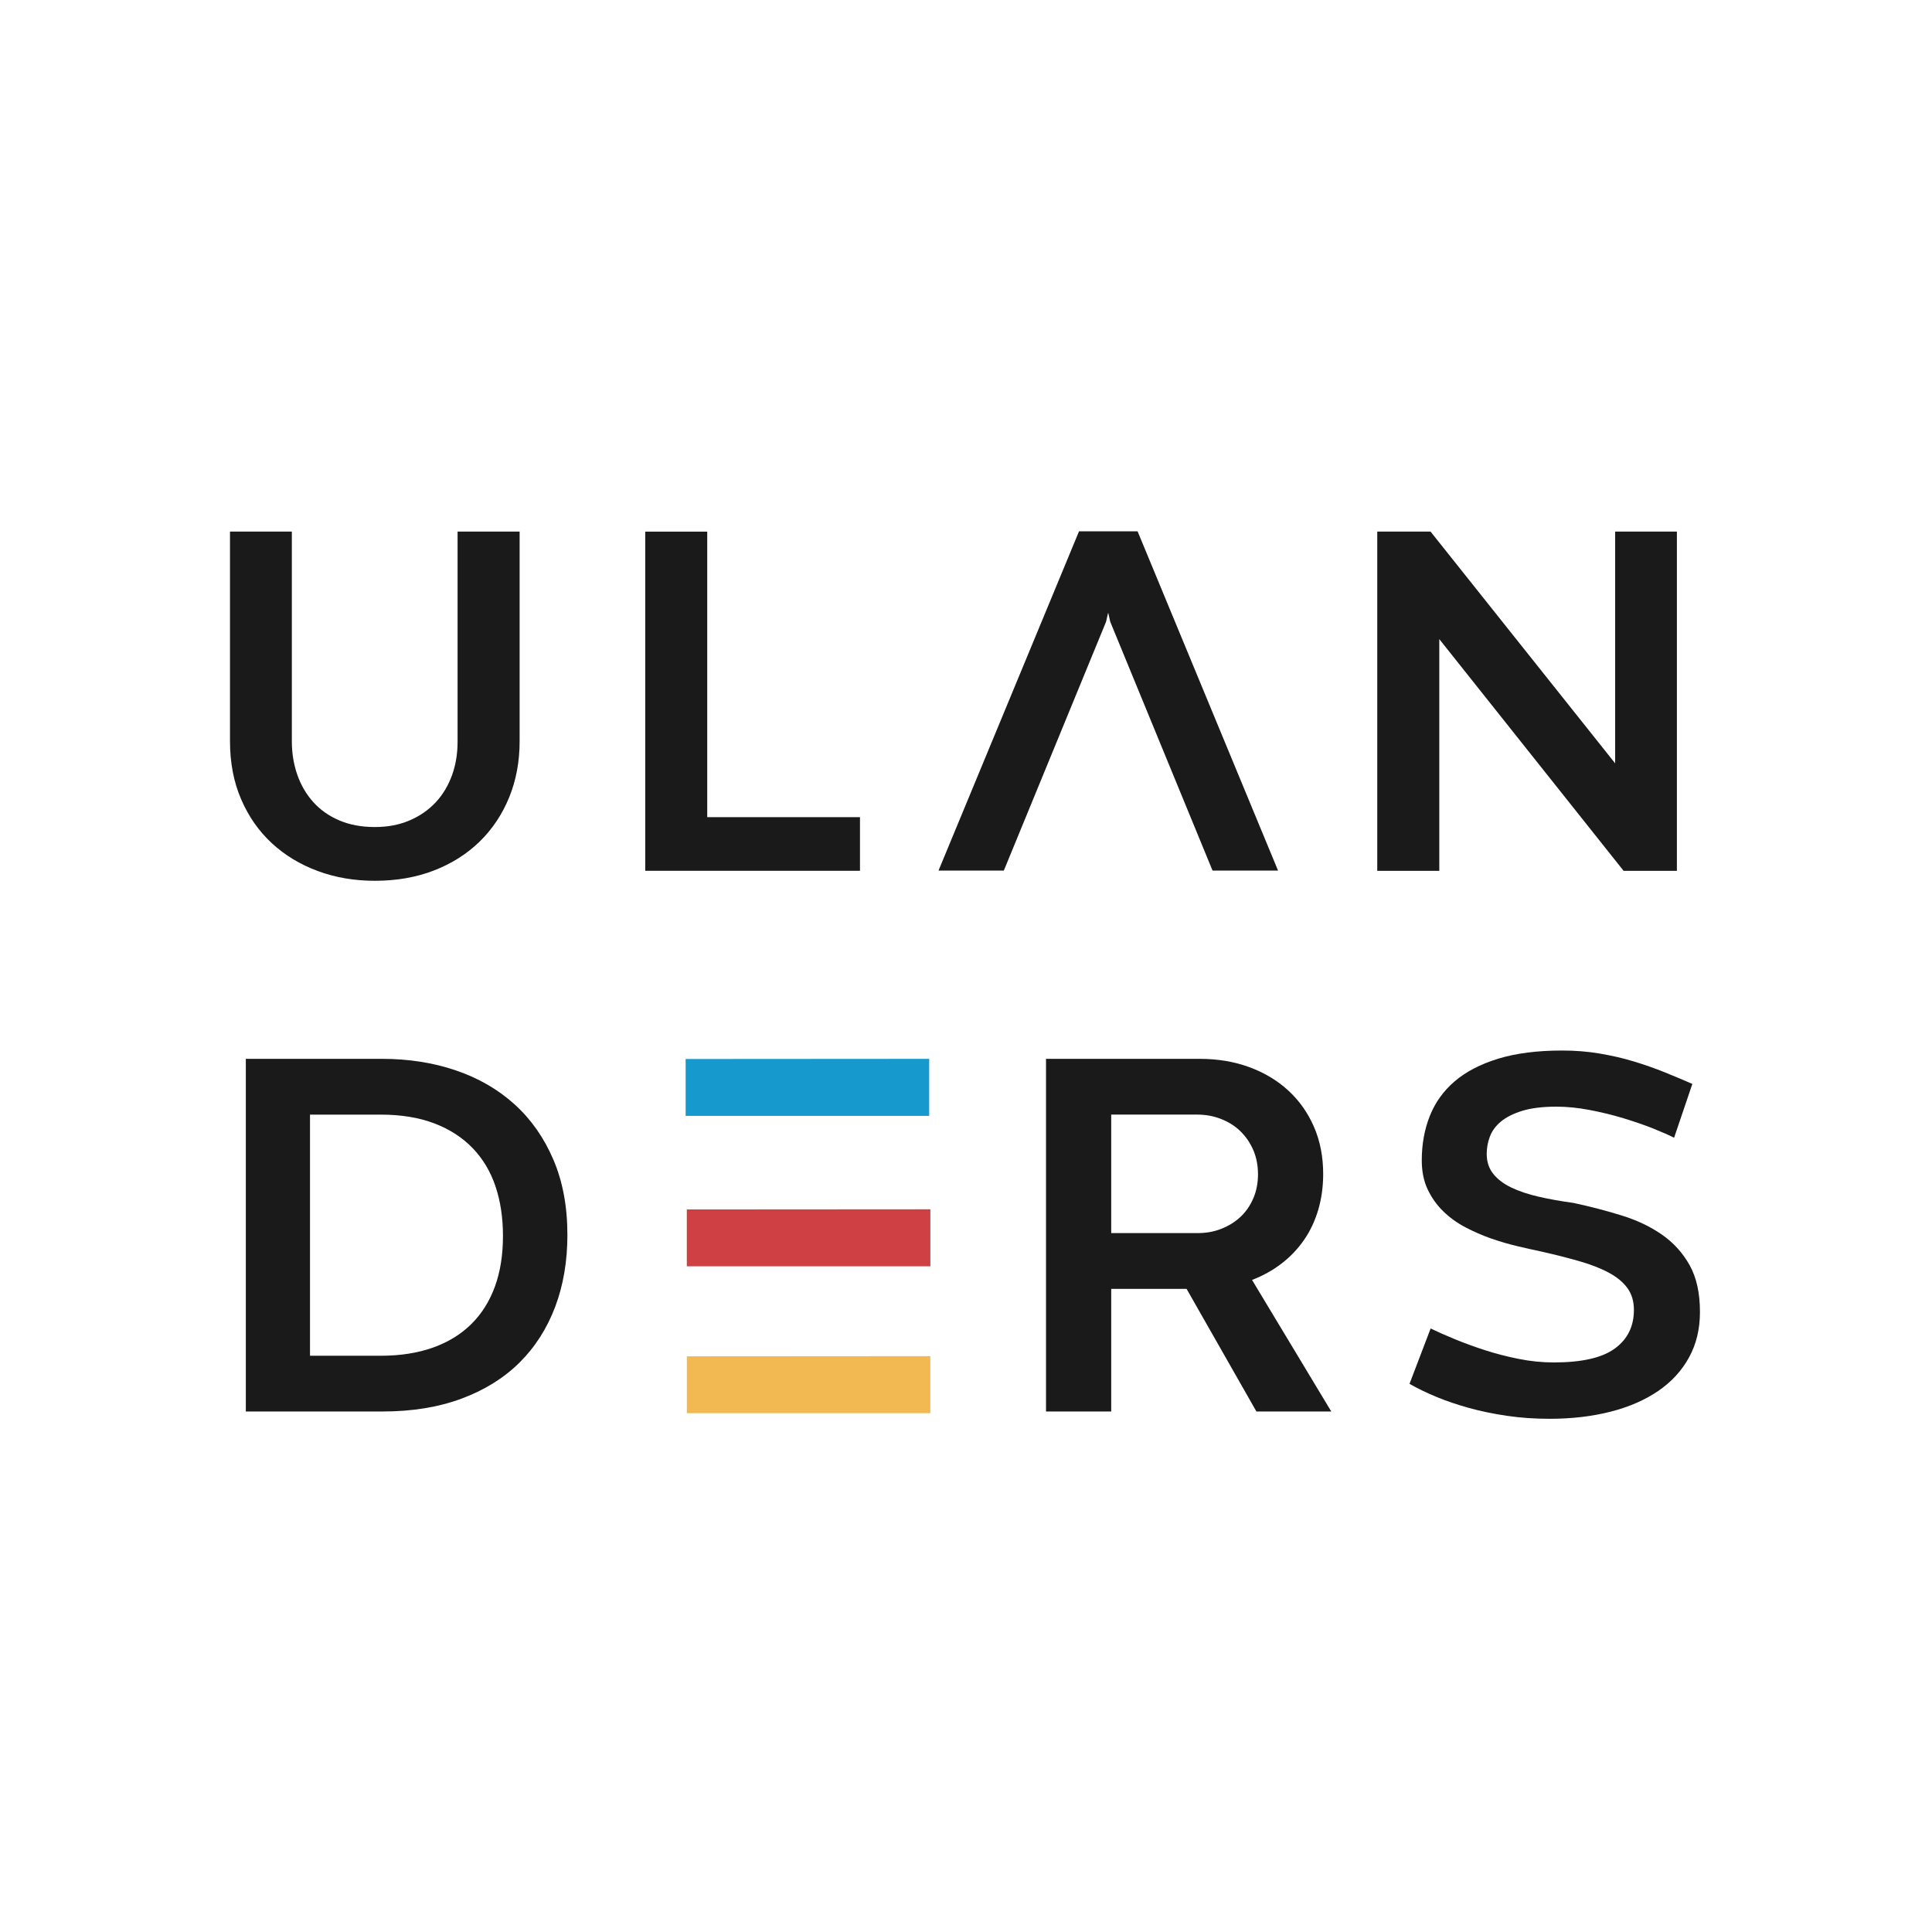
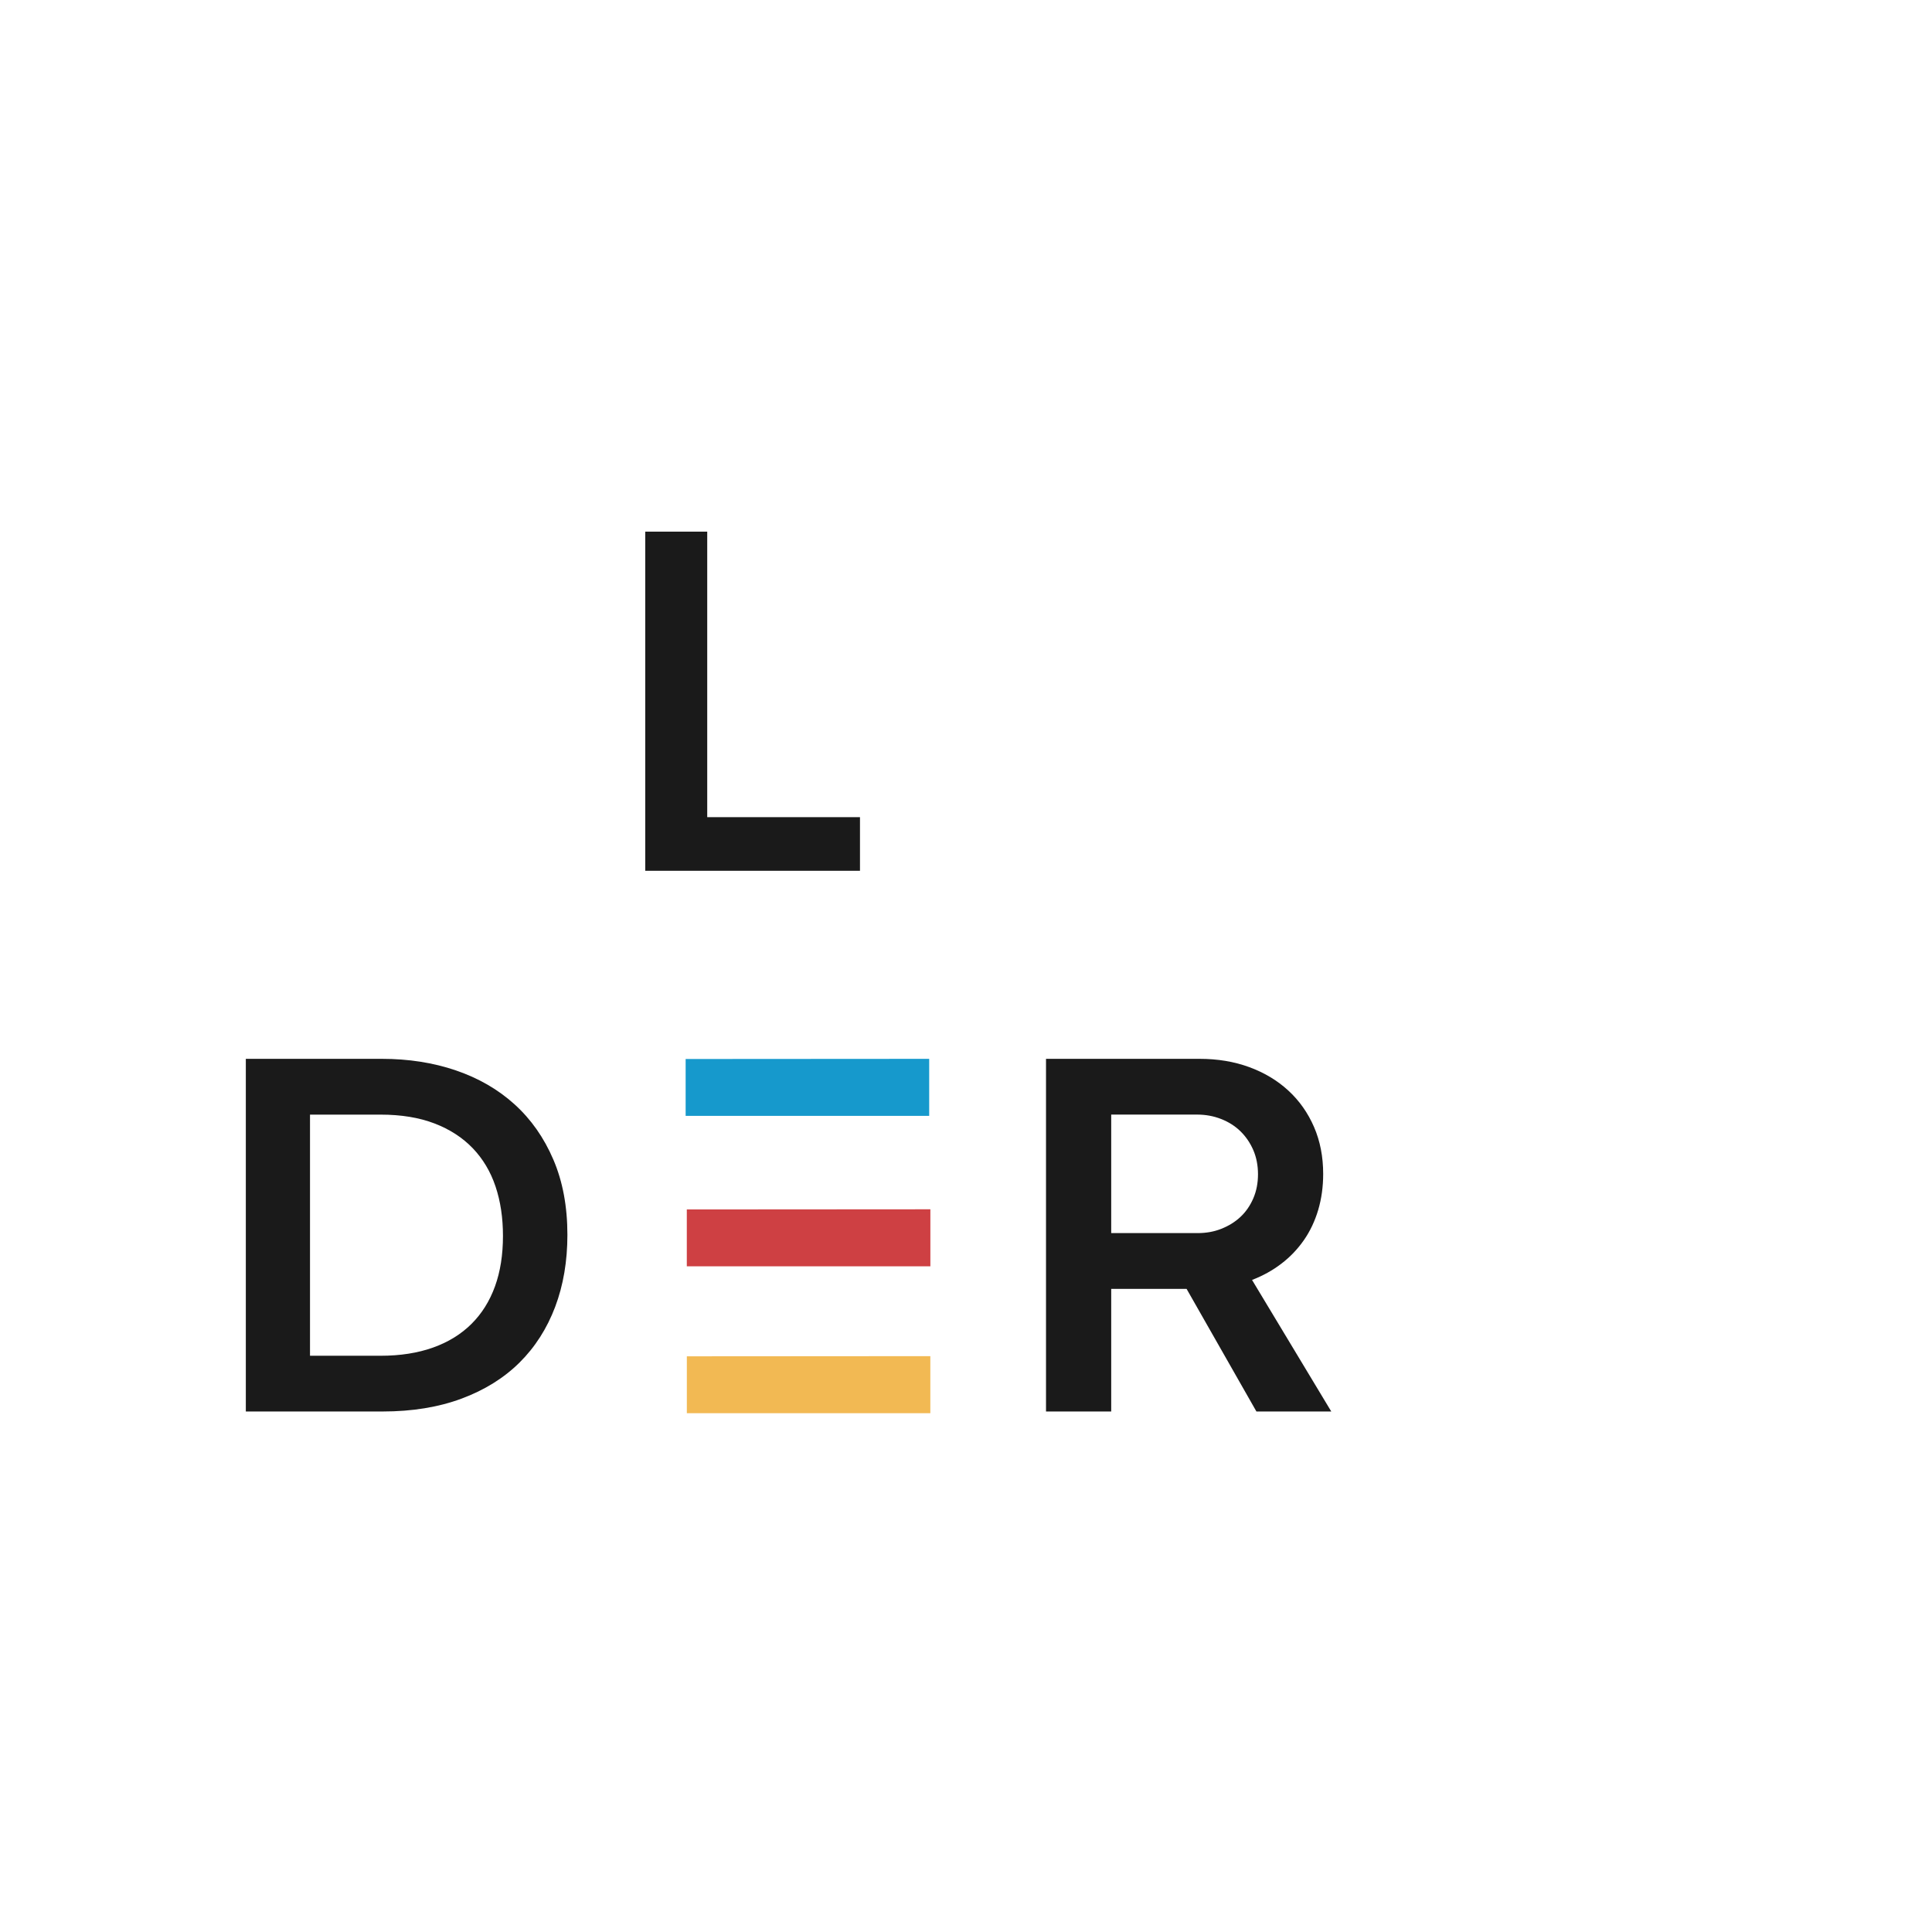
<svg xmlns="http://www.w3.org/2000/svg" width="500" zoomAndPan="magnify" viewBox="0 0 375 375" height="500" preserveAspectRatio="xMidYMid meet" version="1.0">
  <defs>
    <clipPath id="c37849ba5e">
-       <path d="M 44.637 103.18 L 100.863 103.18 L 100.863 170.965 L 44.637 170.965 Z M 44.637 103.18 " clip-rule="nonzero" />
-     </clipPath>
+       </clipPath>
    <clipPath id="11ef81bb23">
      <path d="M 125.242 103.18 L 166.926 103.18 L 166.926 169.031 L 125.242 169.031 Z M 125.242 103.18 " clip-rule="nonzero" />
    </clipPath>
    <clipPath id="261163b12c">
-       <path d="M 182.16 103.129 L 248.078 103.129 L 248.078 168.98 L 182.16 168.98 Z M 182.16 103.129 " clip-rule="nonzero" />
-     </clipPath>
+       </clipPath>
    <clipPath id="8d58d07166">
-       <path d="M 267.324 103.18 L 325.488 103.18 L 325.488 169.031 L 267.324 169.031 Z M 267.324 103.18 " clip-rule="nonzero" />
-     </clipPath>
+       </clipPath>
    <clipPath id="63e5716c1f">
      <path d="M 47.715 205.52 L 110.133 205.52 L 110.133 273.977 L 47.715 273.977 Z M 47.715 205.52 " clip-rule="nonzero" />
    </clipPath>
    <clipPath id="427be08388">
      <path d="M 133.059 205.52 L 180.375 205.52 L 180.375 216.59 L 133.059 216.59 Z M 133.059 205.52 " clip-rule="nonzero" />
    </clipPath>
    <clipPath id="0e286801ee">
      <path d="M 133.289 234.723 L 180.605 234.723 L 180.605 245.797 L 133.289 245.797 Z M 133.289 234.723 " clip-rule="nonzero" />
    </clipPath>
    <clipPath id="f76bdc8aff">
      <path d="M 133.289 263.227 L 180.605 263.227 L 180.605 274.301 L 133.289 274.301 Z M 133.289 263.227 " clip-rule="nonzero" />
    </clipPath>
    <clipPath id="b2be93e9f9">
      <path d="M 203.031 205.52 L 258.402 205.52 L 258.402 273.977 L 203.031 273.977 Z M 203.031 205.52 " clip-rule="nonzero" />
    </clipPath>
    <clipPath id="c3aef919a2">
      <path d="M 273.582 203.906 L 329.961 203.906 L 329.961 275.383 L 273.582 275.383 Z M 273.582 203.906 " clip-rule="nonzero" />
    </clipPath>
  </defs>
  <g clip-path="url(#c37849ba5e)">
-     <path fill="#1a1a1a" d="M 88.816 103.18 L 100.859 103.18 L 100.859 143.852 C 100.859 147.816 100.184 151.457 98.828 154.77 C 97.477 158.082 95.562 160.945 93.098 163.352 C 90.633 165.758 87.668 167.629 84.219 168.965 C 80.766 170.301 76.941 170.961 72.746 170.961 C 68.773 170.961 65.082 170.328 61.672 169.062 C 58.258 167.797 55.273 165.992 52.75 163.656 C 50.227 161.316 48.238 158.473 46.797 155.121 C 45.355 151.77 44.641 148.008 44.641 143.852 L 44.641 103.18 L 56.645 103.18 L 56.645 143.852 C 56.645 146.188 57.004 148.371 57.707 150.387 C 58.414 152.402 59.445 154.168 60.801 155.676 C 62.152 157.188 63.836 158.375 65.836 159.23 C 67.836 160.09 70.145 160.527 72.754 160.527 C 75.27 160.527 77.531 160.098 79.531 159.23 C 81.531 158.367 83.211 157.195 84.586 155.715 C 85.957 154.234 87 152.492 87.734 150.473 C 88.469 148.457 88.816 146.285 88.816 143.938 Z M 88.816 103.18 " fill-opacity="1" fill-rule="nonzero" />
-   </g>
+     </g>
  <g clip-path="url(#11ef81bb23)">
    <path fill="#1a1a1a" d="M 125.242 103.188 L 137.273 103.188 L 137.273 158.613 L 166.922 158.613 L 166.922 169.016 L 125.242 169.016 Z M 125.242 103.188 " fill-opacity="1" fill-rule="nonzero" />
  </g>
  <g clip-path="url(#261163b12c)">
    <path fill="#1a1a1a" d="M 220.805 103.129 L 209.438 103.129 L 182.164 168.984 L 194.84 168.984 L 214.684 120.691 L 215.07 119 L 215.117 119 L 215.5 120.691 L 235.355 168.984 L 248.07 168.984 Z M 220.805 103.129 " fill-opacity="1" fill-rule="nonzero" />
  </g>
  <g clip-path="url(#8d58d07166)">
-     <path fill="#1a1a1a" d="M 325.484 169.027 L 315.141 169.027 L 279.367 124.051 L 279.367 169.027 L 267.324 169.027 L 267.324 103.18 L 277.668 103.18 L 313.5 148.164 L 313.5 103.18 L 325.484 103.18 Z M 325.484 169.027 " fill-opacity="1" fill-rule="nonzero" />
+     <path fill="#1a1a1a" d="M 325.484 169.027 L 315.141 169.027 L 279.367 124.051 L 279.367 169.027 L 267.324 169.027 L 267.324 103.18 L 277.668 103.18 L 313.5 148.164 L 313.5 103.18 L 325.484 103.18 Z " fill-opacity="1" fill-rule="nonzero" />
  </g>
  <g clip-path="url(#63e5716c1f)">
    <path fill="#1a1a1a" d="M 73.871 263.152 C 77.707 263.152 81.094 262.617 84.051 261.562 C 87.008 260.508 89.484 258.98 91.504 256.977 C 93.52 254.977 95.039 252.543 96.078 249.68 C 97.117 246.812 97.625 243.547 97.625 239.895 C 97.625 236.367 97.148 233.168 96.18 230.285 C 95.211 227.398 93.73 224.926 91.754 222.863 C 89.773 220.805 87.297 219.195 84.328 218.059 C 81.363 216.922 77.875 216.348 73.879 216.348 L 60.172 216.348 L 60.172 263.152 Z M 47.715 205.52 L 74.129 205.52 C 79.297 205.52 84.082 206.266 88.477 207.762 C 92.871 209.262 96.676 211.453 99.883 214.359 C 103.09 217.266 105.59 220.832 107.406 225.078 C 109.227 229.32 110.133 234.195 110.133 239.695 C 110.133 244.793 109.344 249.457 107.758 253.66 C 106.168 257.863 103.859 261.48 100.836 264.477 C 97.809 267.473 94.051 269.816 89.574 271.477 C 85.098 273.137 80.004 273.969 74.27 273.969 L 47.715 273.969 Z M 47.715 205.52 " fill-opacity="1" fill-rule="nonzero" />
  </g>
  <g clip-path="url(#427be08388)">
    <path fill="#1699cc" d="M 133.082 205.551 L 133.082 216.59 L 180.355 216.59 L 180.355 205.52 Z M 133.082 205.551 " fill-opacity="1" fill-rule="nonzero" />
  </g>
  <g clip-path="url(#0e286801ee)">
    <path fill="#ce4043" d="M 133.309 234.754 L 133.309 245.793 L 180.586 245.793 L 180.586 234.723 Z M 133.309 234.754 " fill-opacity="1" fill-rule="nonzero" />
  </g>
  <g clip-path="url(#f76bdc8aff)">
    <path fill="#f2b953" d="M 133.316 263.258 L 133.316 274.301 L 180.578 274.301 L 180.578 263.227 Z M 133.316 263.258 " fill-opacity="1" fill-rule="nonzero" />
  </g>
  <g clip-path="url(#b2be93e9f9)">
    <path fill="#1a1a1a" d="M 232.449 239.344 C 234.113 239.344 235.645 239.074 237.062 238.508 C 238.484 237.945 239.723 237.184 240.777 236.195 C 241.832 235.211 242.656 234.004 243.266 232.598 C 243.871 231.191 244.176 229.633 244.176 227.922 C 244.176 226.215 243.871 224.645 243.266 223.238 C 242.656 221.828 241.824 220.613 240.777 219.586 C 239.73 218.562 238.473 217.766 237.012 217.195 C 235.551 216.621 234 216.34 232.336 216.34 L 215.684 216.34 L 215.684 239.344 Z M 230.316 250.172 L 215.684 250.172 L 215.684 273.973 L 203.031 273.973 L 203.031 205.52 L 232.852 205.52 C 236.344 205.52 239.551 206.055 242.484 207.129 C 245.414 208.207 247.941 209.723 250.07 211.684 C 252.203 213.645 253.867 216.008 255.055 218.754 C 256.242 221.496 256.828 224.543 256.828 227.863 C 256.828 230.344 256.504 232.668 255.867 234.832 C 255.227 236.992 254.305 238.953 253.098 240.691 C 251.887 242.43 250.438 243.961 248.73 245.266 C 247.027 246.574 245.121 247.629 243.02 248.434 L 258.402 273.973 L 243.871 273.973 Z M 230.316 250.172 " fill-opacity="1" fill-rule="nonzero" />
  </g>
  <g clip-path="url(#c3aef919a2)">
-     <path fill="#1a1a1a" d="M 277.684 257.855 C 279 258.488 280.566 259.191 282.398 259.941 C 284.23 260.695 286.18 261.41 288.266 262.082 C 290.352 262.754 292.535 263.316 294.801 263.766 C 297.066 264.219 299.324 264.449 301.59 264.449 C 307.035 264.449 310.98 263.547 313.449 261.738 C 315.918 259.934 317.141 257.434 317.141 254.254 C 317.141 252.578 316.715 251.164 315.879 250.012 C 315.039 248.855 313.824 247.863 312.254 247.02 C 310.688 246.176 308.805 245.445 306.609 244.812 C 304.414 244.18 301.984 243.559 299.316 242.957 C 297.898 242.656 296.328 242.305 294.609 241.902 C 292.891 241.5 291.16 241 289.441 240.398 C 287.719 239.797 286.051 239.062 284.422 238.211 C 282.793 237.359 281.367 236.312 280.121 235.102 C 278.875 233.887 277.867 232.461 277.105 230.855 C 276.348 229.25 275.965 227.375 275.965 225.227 C 275.965 222.117 276.48 219.246 277.512 216.641 C 278.543 214.031 280.152 211.762 282.348 209.887 C 284.543 208.008 287.367 206.543 290.805 205.492 C 294.246 204.438 298.383 203.906 303.211 203.906 C 305.738 203.906 308.168 204.094 310.473 204.488 C 312.781 204.879 314.996 205.379 317.109 206.023 C 319.227 206.664 321.219 207.367 323.109 208.129 C 325.004 208.891 326.793 209.656 328.484 210.387 L 324.941 220.832 C 323.961 220.332 322.613 219.738 320.887 219.047 C 319.156 218.355 317.242 217.703 315.141 217.059 C 313.035 216.418 310.84 215.887 308.582 215.453 C 306.324 215.023 304.16 214.801 302.098 214.801 C 299.426 214.801 297.219 215.074 295.488 215.605 C 293.762 216.137 292.363 216.84 291.332 217.691 C 290.301 218.543 289.59 219.527 289.176 220.633 C 288.762 221.734 288.57 222.859 288.57 223.992 C 288.57 225.496 288.996 226.781 289.832 227.836 C 290.672 228.891 291.848 229.781 293.336 230.496 C 294.82 231.207 296.594 231.809 298.656 232.281 C 300.719 232.754 302.957 233.152 305.395 233.484 C 308.672 234.188 311.789 235 314.762 235.922 C 317.738 236.844 320.34 238.082 322.586 239.645 C 324.832 241.211 326.621 243.176 327.957 245.574 C 329.293 247.973 329.961 250.992 329.961 254.645 C 329.961 257.957 329.254 260.906 327.836 263.484 C 326.418 266.062 324.426 268.23 321.855 269.988 C 319.285 271.742 316.211 273.086 312.641 274 C 309.066 274.914 305.113 275.387 300.781 275.387 C 297.879 275.387 295.105 275.195 292.473 274.805 C 289.844 274.414 287.375 273.91 285.078 273.27 C 282.781 272.625 280.668 271.914 278.746 271.109 C 276.824 270.309 275.102 269.477 273.586 268.602 Z M 277.684 257.855 " fill-opacity="1" fill-rule="nonzero" />
-   </g>
+     </g>
</svg>